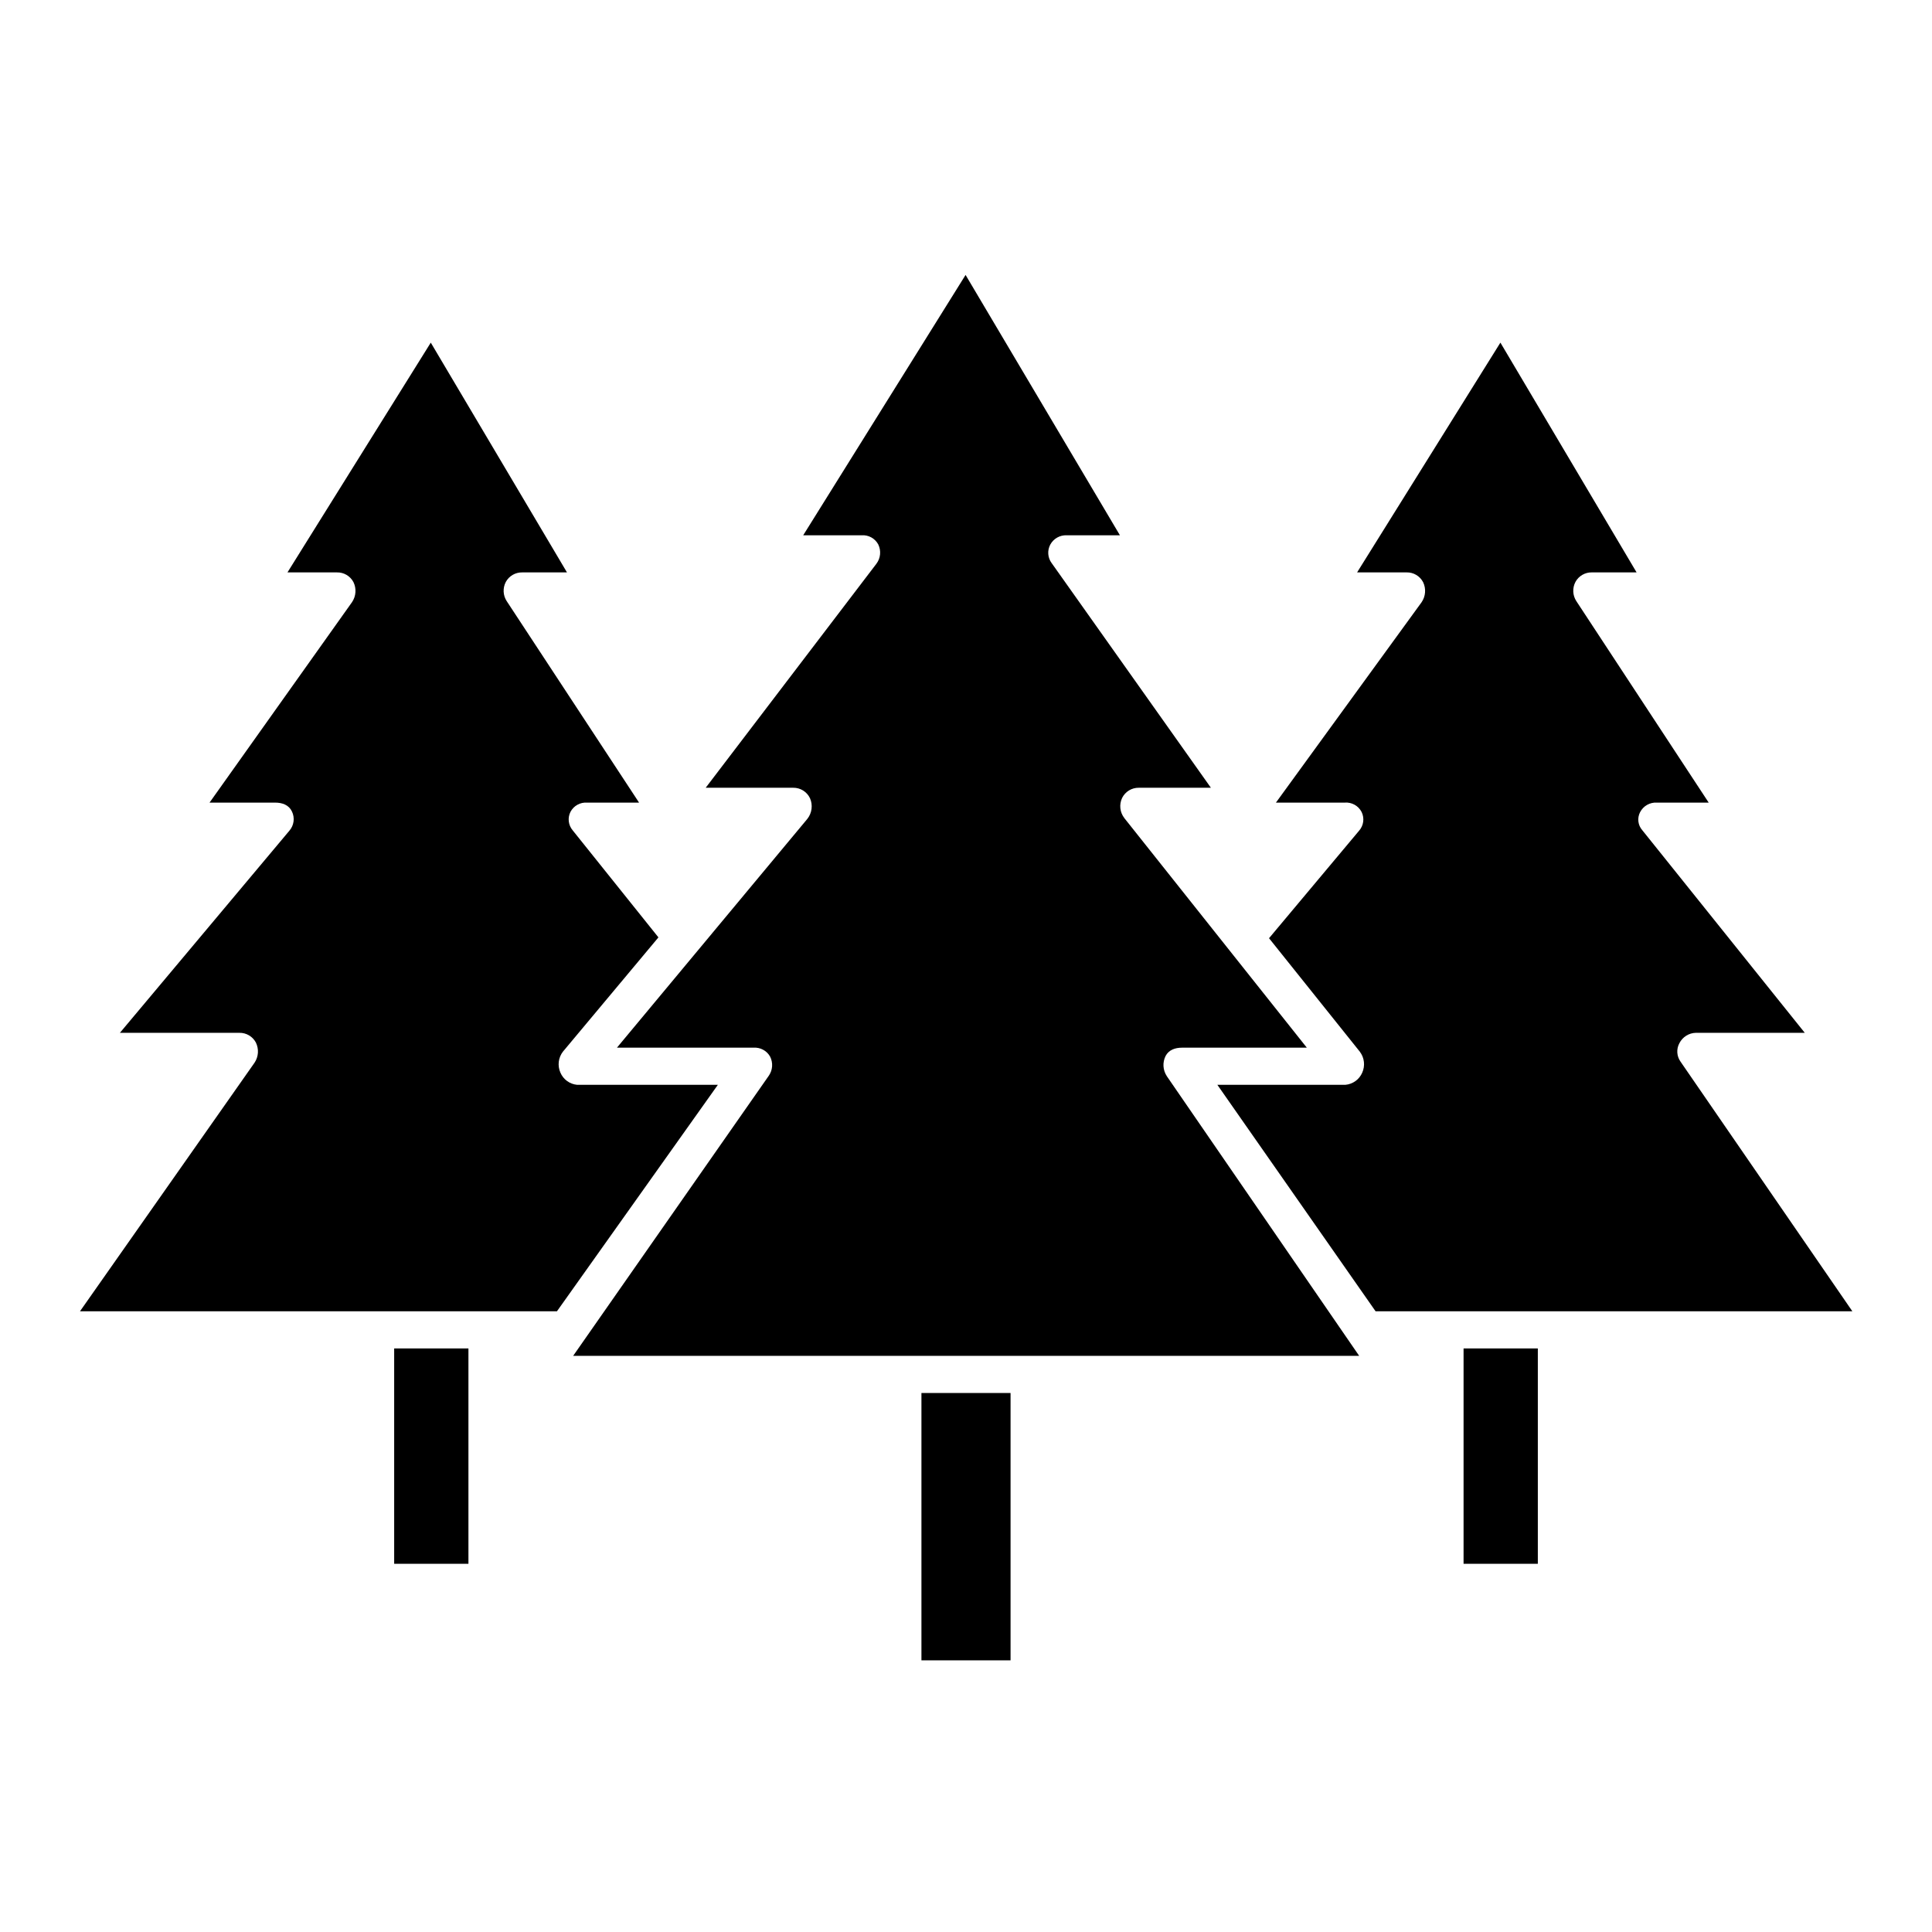
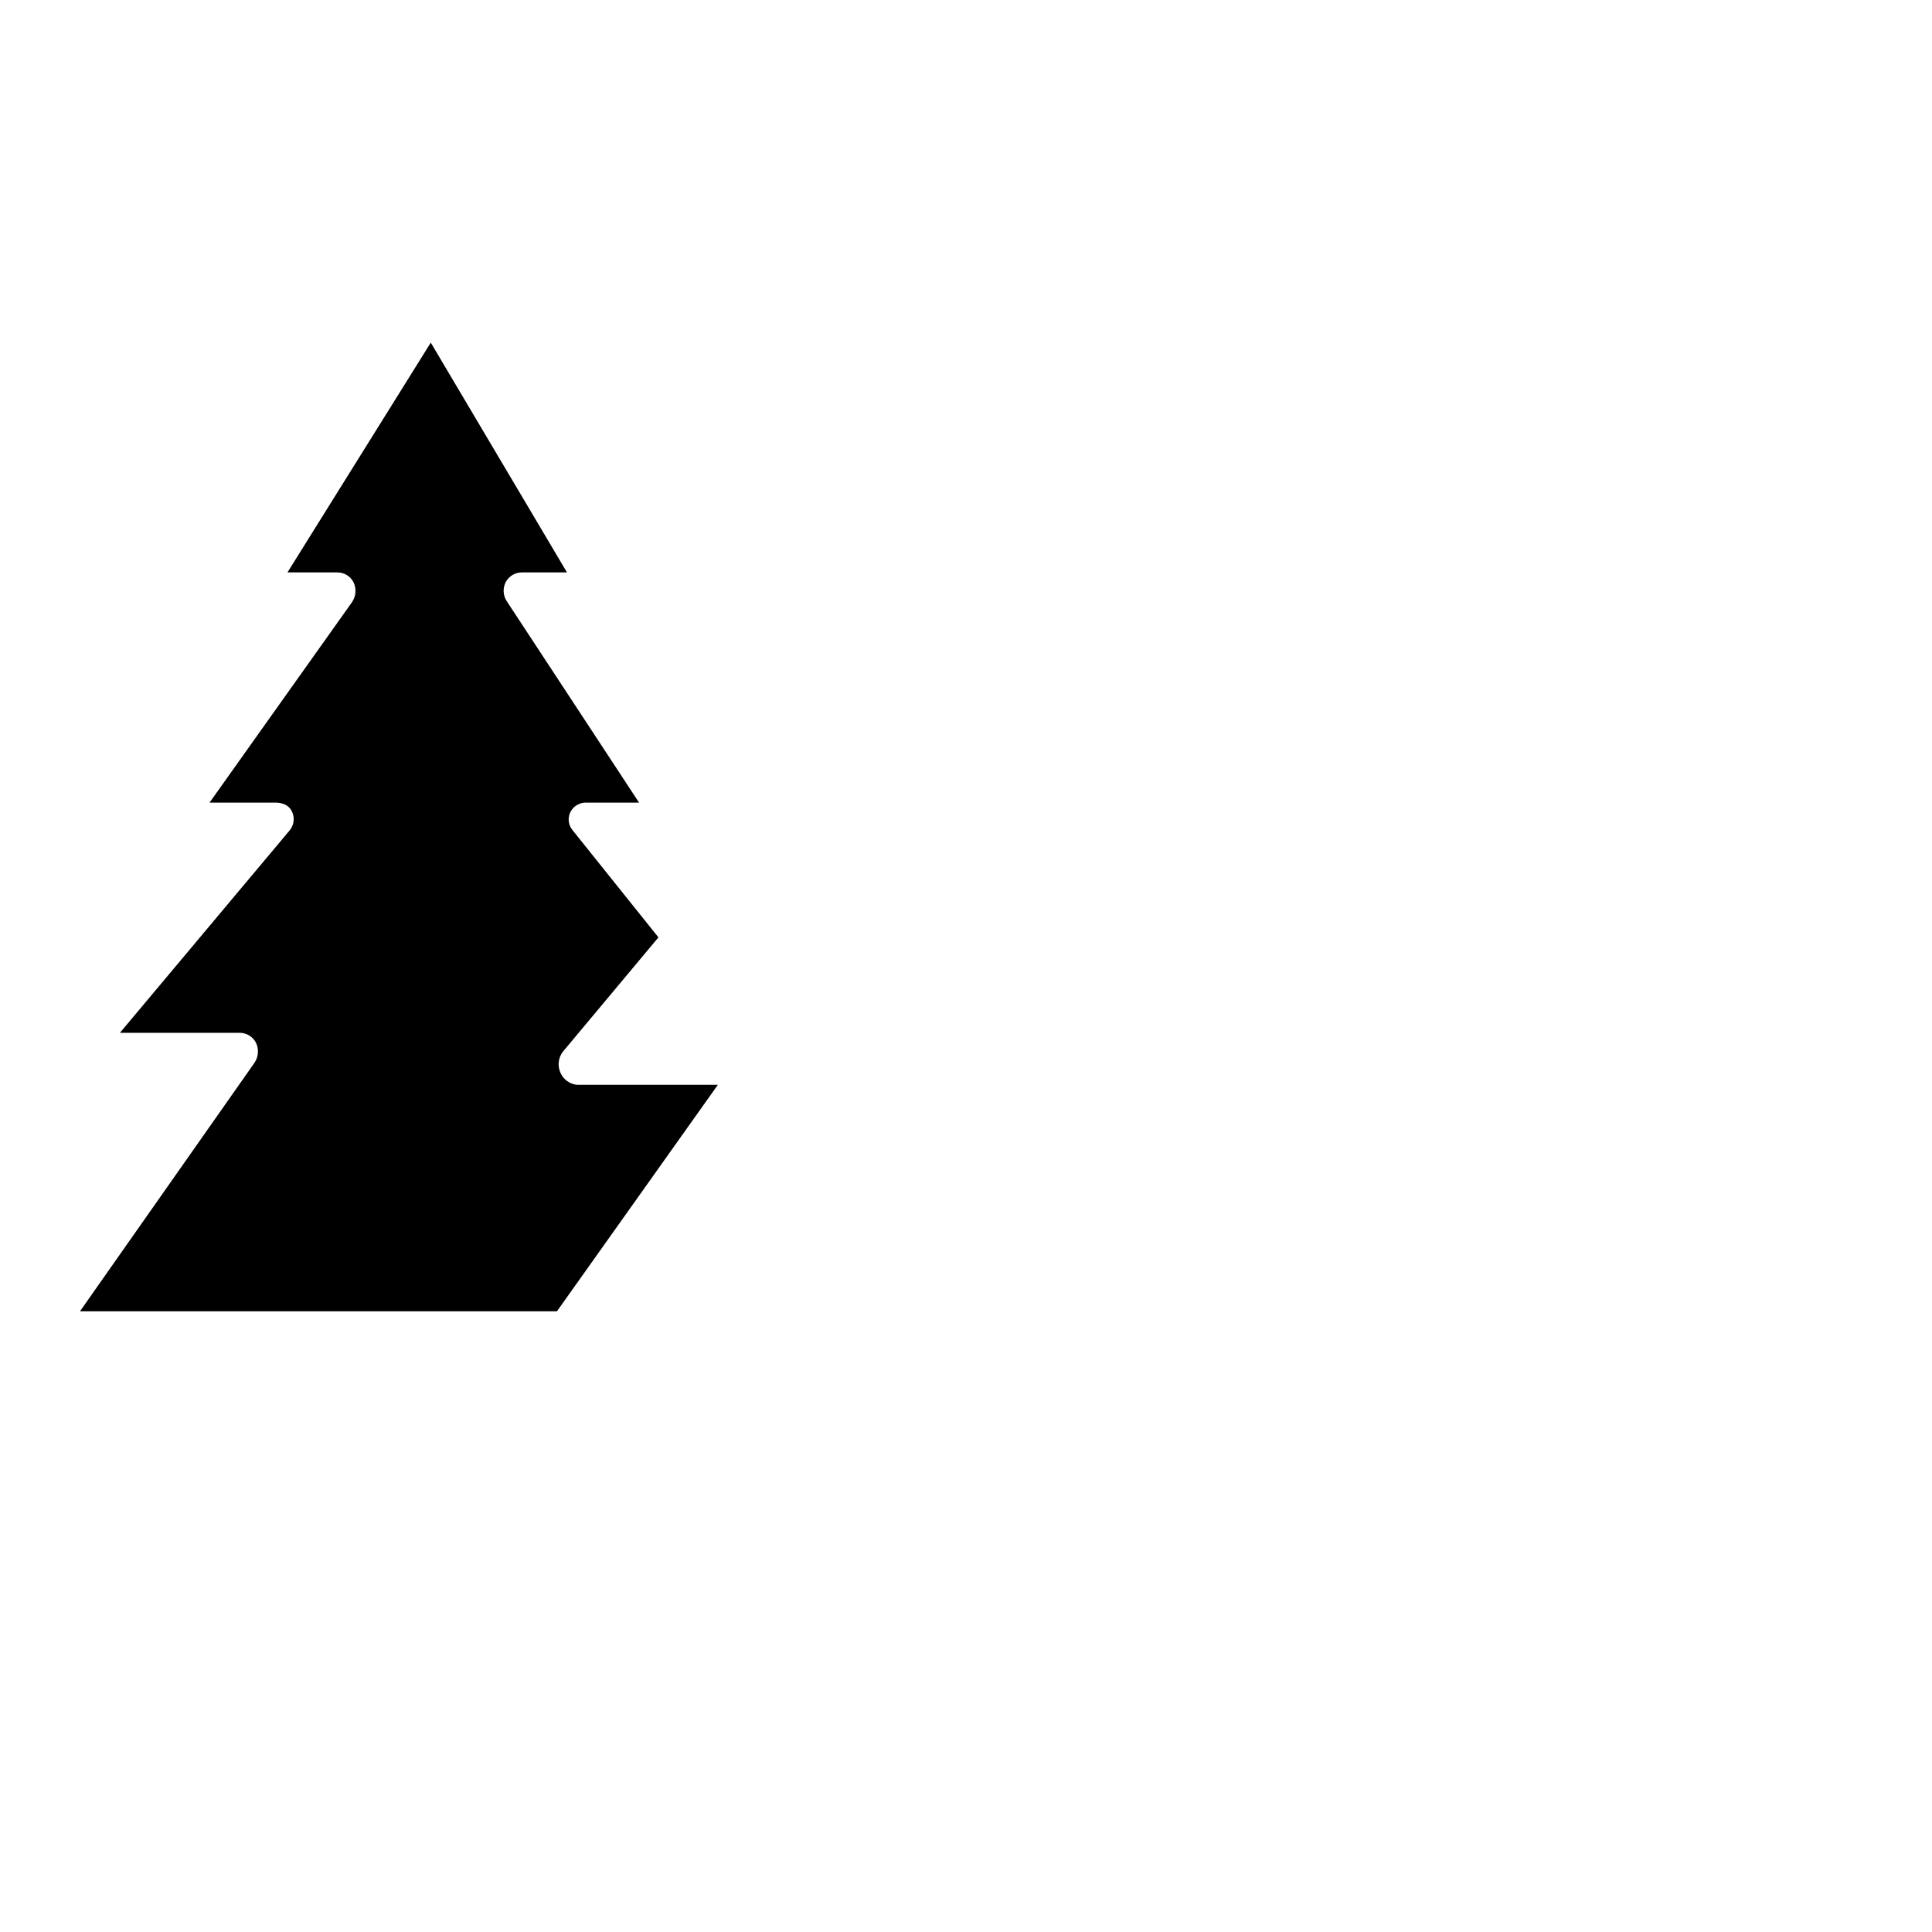
<svg xmlns="http://www.w3.org/2000/svg" fill="#000000" width="800px" height="800px" version="1.1" viewBox="144 144 512 512">
  <g>
-     <path d="m248.46 501.35h19.68v57.07h-19.68z" />
    <path d="m296.96 431.49c-1.973-0.176-3.691-1.43-4.457-3.258-0.805-1.84-0.539-3.969 0.691-5.551l25.297-30.266-22.711-28.352v-0.004c-1.176-1.367-1.41-3.312-0.594-4.918 0.863-1.621 2.598-2.578 4.43-2.438h13.742l-35.074-53.391c-1-1.531-1.09-3.488-0.234-5.106 0.867-1.578 2.535-2.543 4.336-2.512h11.867l-36.094-60.891-37.98 60.891h13.102c1.828-0.047 3.519 0.945 4.379 2.559 0.84 1.715 0.699 3.746-0.375 5.328l-37.758 53.121h17.387c1.91 0 3.648 0.625 4.457 2.363v-0.004c0.809 1.684 0.539 3.684-0.688 5.09l-44.91 53.559h31.664c1.824-0.035 3.512 0.957 4.367 2.566 0.844 1.711 0.715 3.746-0.34 5.336l-46.273 65.898h126.4l42.648-60.023z" />
-     <path d="m589.06 420.45c0.84-1.645 2.512-2.699 4.356-2.742h28.867l-43.047-53.68c-1.176-1.32-1.41-3.234-0.59-4.801 0.852-1.645 2.586-2.633 4.434-2.527h13.742l-35.074-53.391c-1-1.531-1.09-3.488-0.23-5.106 0.863-1.574 2.531-2.543 4.328-2.512h11.867l-36.09-60.891-37.977 60.891h13.102c1.832-0.047 3.535 0.957 4.387 2.582 0.836 1.727 0.68 3.769-0.414 5.348l-38.586 53.078h18.246c1.848-0.145 3.602 0.832 4.457 2.481 0.809 1.645 0.539 3.621-0.684 4.988l-23.848 28.469 24.102 30.121-0.004 0.004c1.188 1.594 1.41 3.707 0.594 5.516-0.777 1.801-2.481 3.031-4.438 3.207h-33.949l41.934 60.023h126.35l-45.527-66.148c-1.039-1.441-1.156-3.352-0.309-4.91z" />
-     <path d="m388.19 513.16h23.617v70.848h-23.617z" />
-     <path d="m531.86 501.35h19.68v57.07h-19.68z" />
-     <path d="m452.89 423.85c0.848-1.617 2.527-2.203 4.356-2.203h33.078l-48.367-60.844 0.004-0.004c-1.184-1.52-1.414-3.578-0.594-5.324 0.828-1.684 2.551-2.738 4.43-2.711h19.102l-42.195-59.531h-0.004c-1.062-1.43-1.203-3.348-0.359-4.922 0.867-1.586 2.562-2.539 4.371-2.457h14.078l-40.902-68.992-43.031 68.992h15.469c1.812-0.133 3.539 0.809 4.41 2.406 0.828 1.68 0.637 3.68-0.5 5.168l-45.219 59.336h23.176c1.895-0.031 3.637 1.043 4.457 2.758 0.805 1.812 0.539 3.926-0.691 5.484l-50.465 60.641h36.211c1.781-0.125 3.481 0.781 4.367 2.336 0.844 1.633 0.715 3.602-0.34 5.106l-51.844 74.23h208.31l-51-74.152 0.004-0.004c-1.043-1.59-1.16-3.613-0.312-5.312z" />
  </g>
</svg>